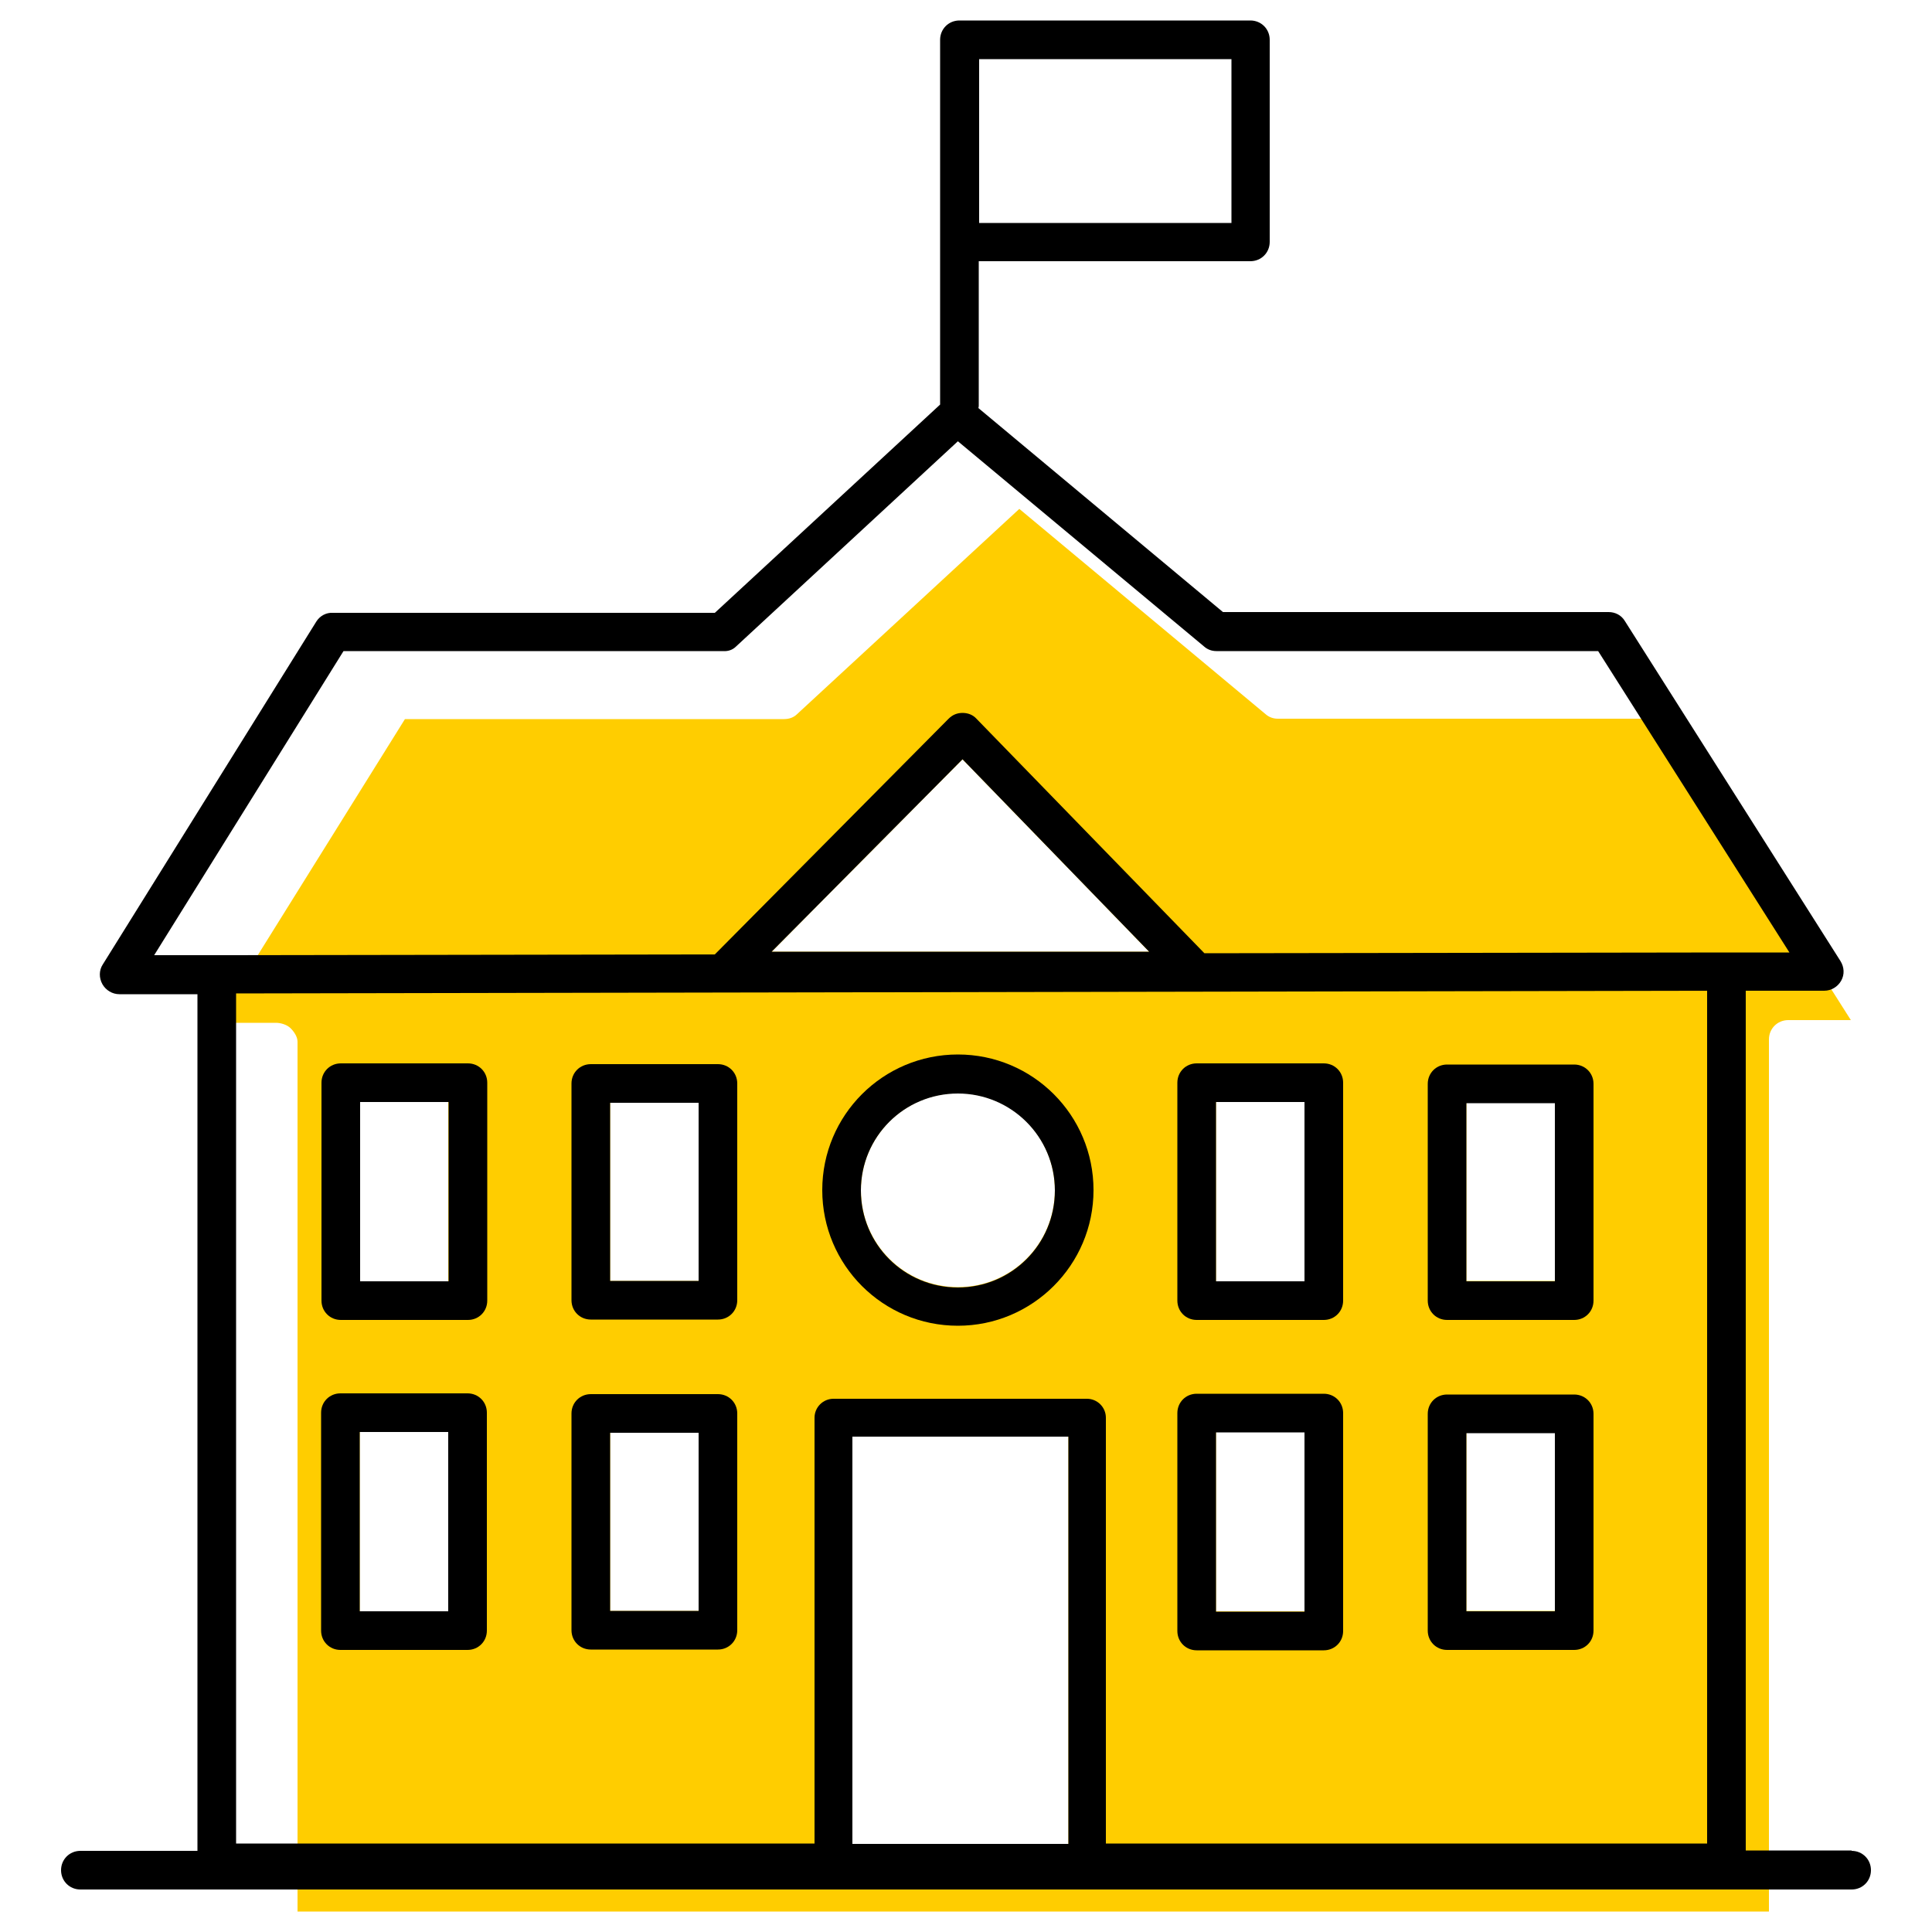
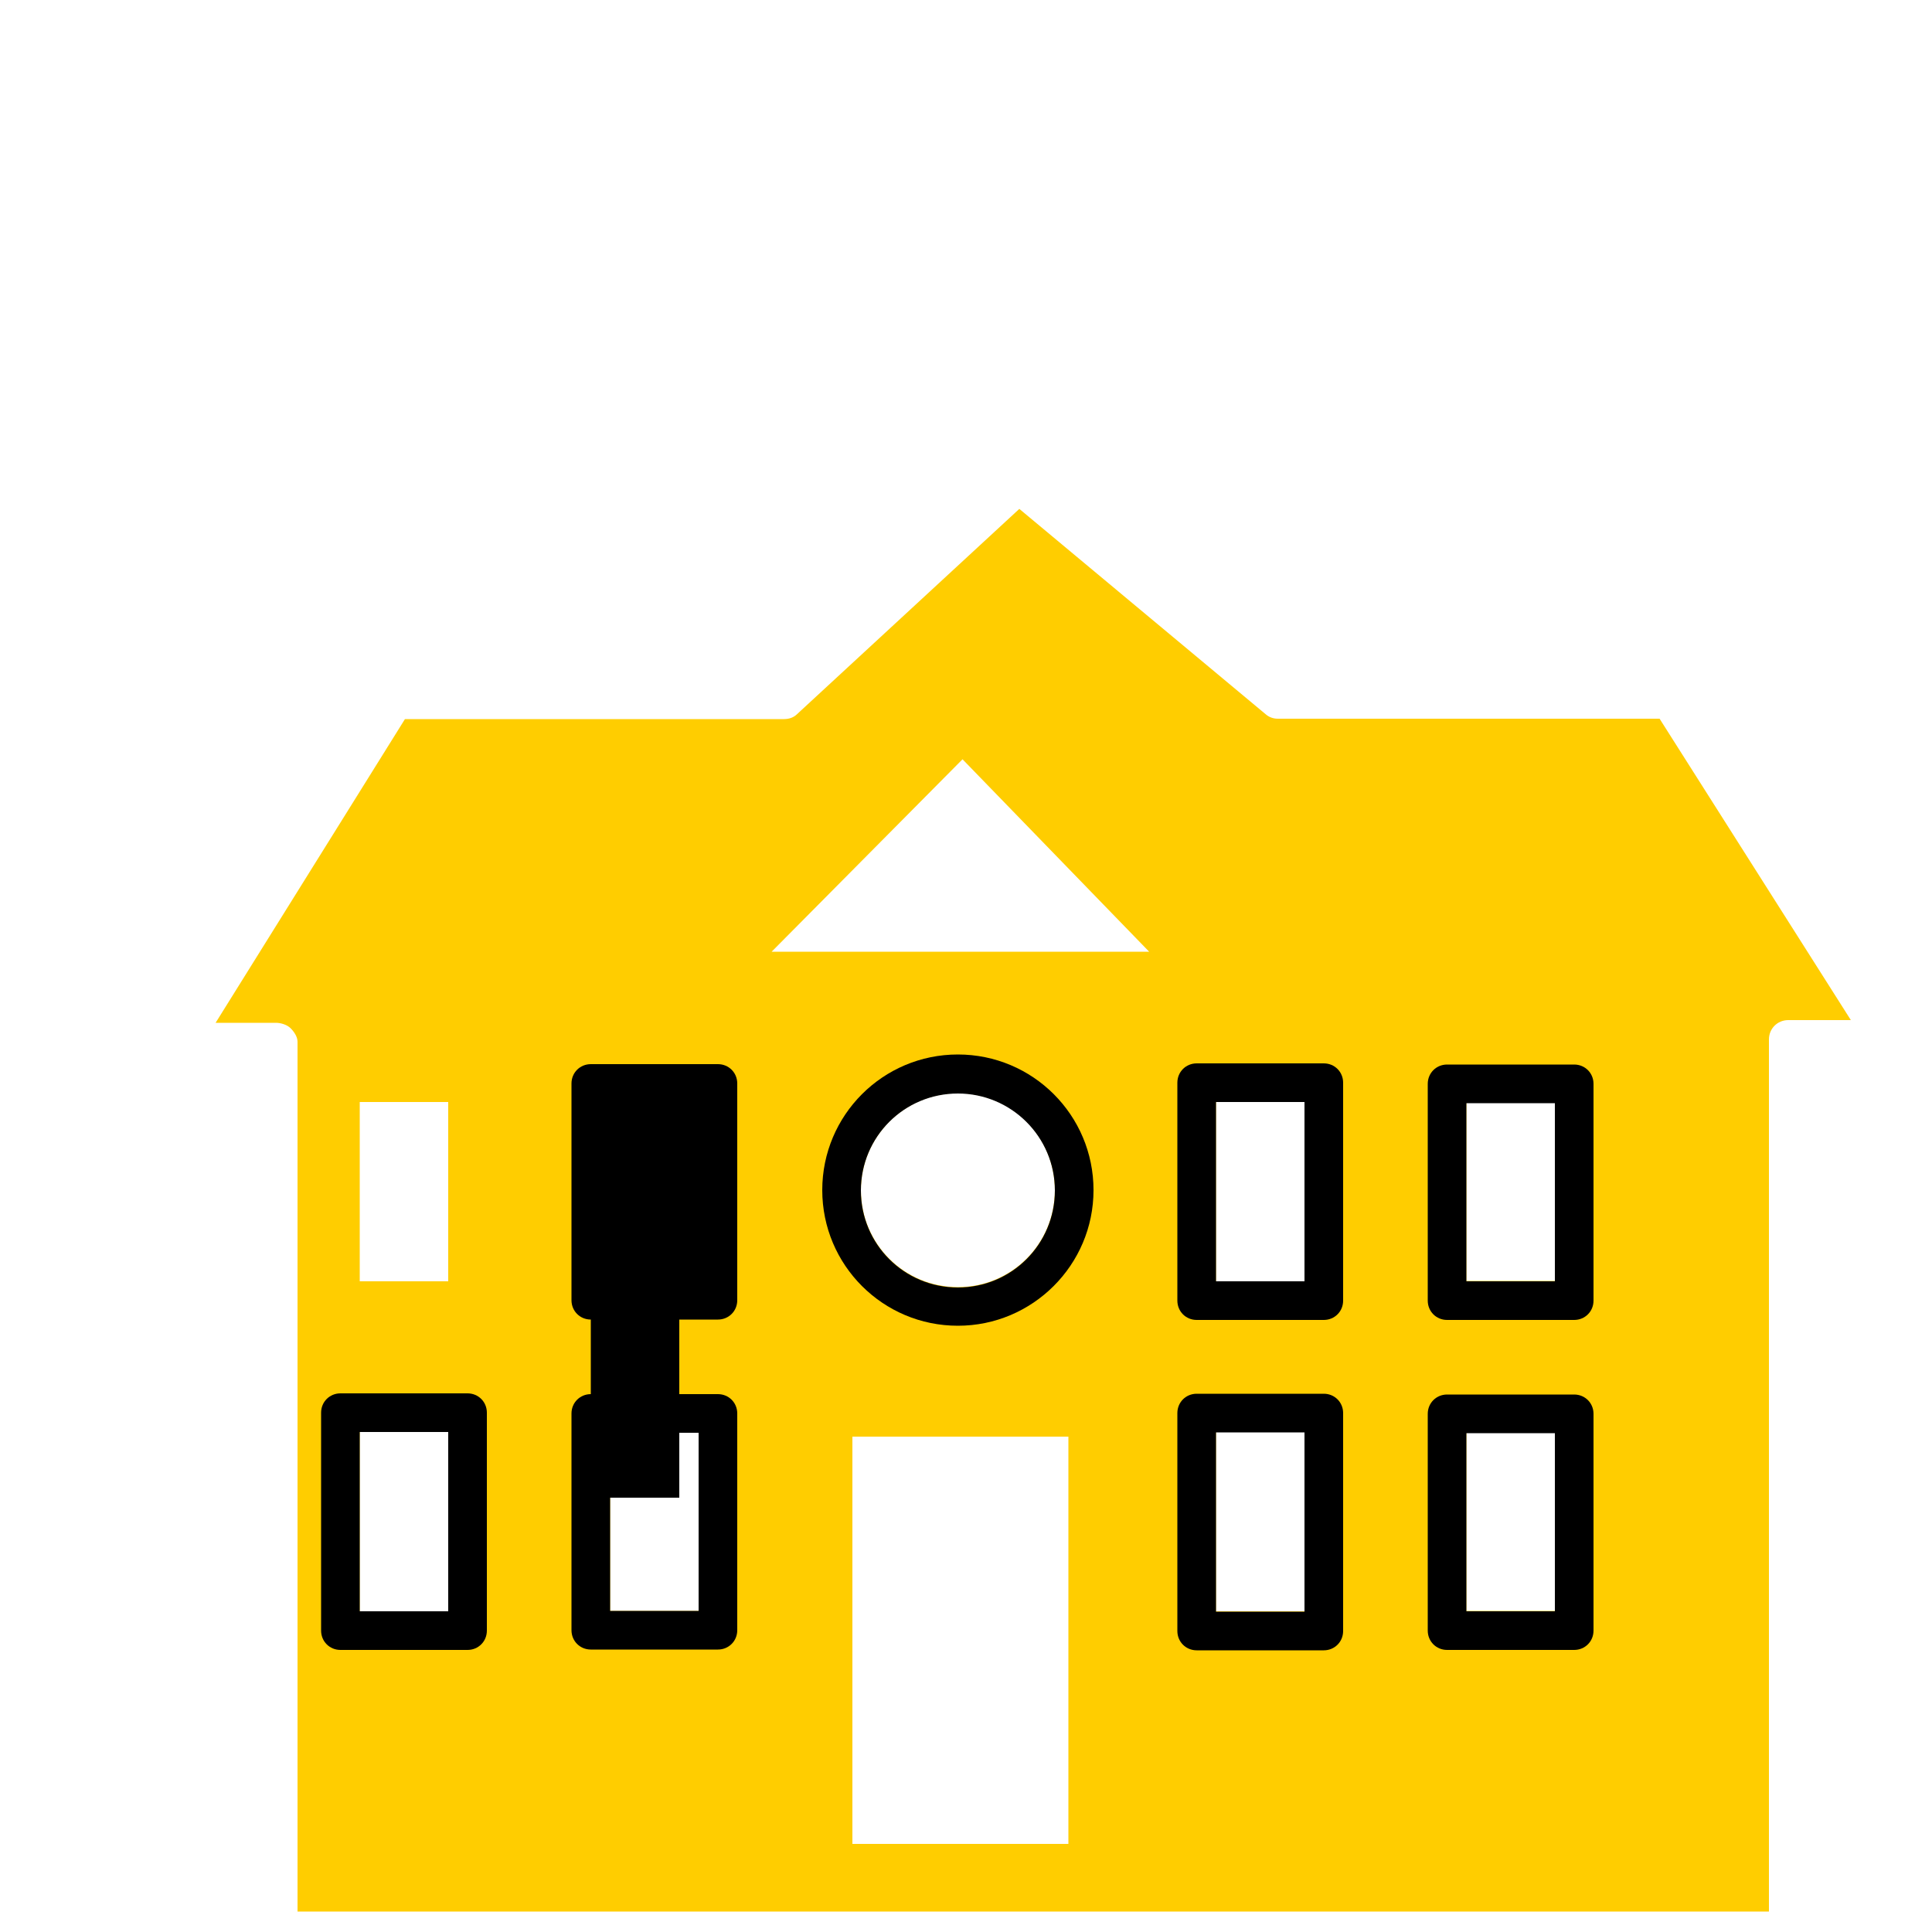
<svg xmlns="http://www.w3.org/2000/svg" id="uuid-5521032b-a0e7-4809-9d6d-b659fd4d7716" viewBox="0 0 50 50">
  <path d="M42.95,18.6h-9.88c-.12,0-.23-.04-.32-.12l-6.37-5.31-5.75,5.31c-.09,.09-.21,.13-.34,.13H10.48l-4.9,7.86h1.56c.13,0,.29,.05,.38,.14,.09,.09,.18,.22,.18,.35v22.51H45.78V26.9c0-.28,.22-.5,.5-.5h1.62l-4.95-7.8ZM11.6,41.7h-2.29v-4.64h2.29v4.64Zm0-8.54h-2.29v-4.64h2.29v4.64Zm4.19-4.62h2.29v4.61h-2.29v-4.61Zm2.29,13.15h-2.29v-4.61h2.29v4.61Zm9.57,6.03h-5.59v-10.54h5.59v10.54Zm-5.37-16.92c0-1.38,1.12-2.51,2.51-2.51s2.51,1.12,2.51,2.51-1.12,2.51-2.51,2.51-2.51-1.12-2.51-2.51Zm-2.31-6.17l4.94-4.98,4.83,4.98h-9.77Zm13.79,17.07h-2.29v-4.64h2.29v4.64Zm0-8.54h-2.29v-4.64h2.29v4.64Zm4.19-4.62h2.29v4.61h-2.29v-4.61Zm2.29,13.15h-2.29v-4.61h2.29v4.61Z" fill="#ffcd00" />
-   <path d="M47.92,47.89h-2.74V25.64h2.03c.18,0,.35-.1,.44-.26,.09-.16,.08-.35-.02-.51l-5.58-8.8c-.09-.15-.25-.23-.42-.23h-9.98l-6.33-5.28s.01-.03,.01-.05v-3.75h7.03c.28,0,.5-.22,.5-.5V1.03c0-.28-.22-.5-.5-.5h-7.53c-.28,0-.5,.22-.5,.5V10.47l-5.83,5.39H8.61c-.17-.01-.33,.08-.42,.22L2.66,24.96c-.1,.15-.1,.35-.01,.51,.09,.16,.26,.26,.44,.26h2.02v22.17H2.08c-.28,0-.5,.22-.5,.5s.22,.5,.5,.5H47.92c.28,0,.5-.22,.5-.5s-.22-.5-.5-.5ZM6.11,25.71l38.07-.07v22.07h-15.56v-11.02c0-.27-.22-.49-.49-.49h-6.56c-.27,0-.49,.22-.49,.49v11.02H6.11V25.71Zm13.86-1.08l4.94-4.98,4.83,4.98h-9.77Zm2.09,12.55h5.59v10.54h-5.59v-10.54ZM25.34,1.53h6.53V5.77h-6.53V1.53ZM3.99,24.72l4.9-7.87h9.82c.13,.01,.25-.03,.34-.12l5.74-5.31,6.37,5.31c.09,.08,.2,.12,.32,.12h9.88l4.95,7.8h-1.62s-.01,0-.02,0h0l-13.5,.02-5.9-6.07c-.09-.1-.22-.15-.36-.15-.14,0-.26,.05-.36,.15l-6.05,6.1-12.96,.02h-1.56Z" />
  <path d="M24.79,34.31c1.93,0,3.51-1.57,3.51-3.51s-1.57-3.51-3.51-3.51-3.51,1.57-3.51,3.51,1.57,3.51,3.51,3.51Zm0-6.01c1.38,0,2.51,1.12,2.51,2.51s-1.12,2.51-2.51,2.51-2.51-1.12-2.51-2.51,1.12-2.51,2.51-2.51Z" />
-   <path d="M8.82,34.16h3.29c.28,0,.5-.22,.5-.5v-5.64c0-.28-.22-.5-.5-.5h-3.29c-.28,0-.5,.22-.5,.5v5.64c0,.28,.22,.5,.5,.5Zm.5-5.64h2.29v4.64h-2.29v-4.64Z" />
-   <path d="M15.29,34.15h3.29c.28,0,.5-.22,.5-.5v-5.61c0-.28-.22-.5-.5-.5h-3.29c-.28,0-.5,.22-.5,.5v5.61c0,.28,.22,.5,.5,.5Zm.5-5.61h2.29v4.61h-2.29v-4.61Z" />
+   <path d="M15.29,34.15h3.29c.28,0,.5-.22,.5-.5v-5.61c0-.28-.22-.5-.5-.5h-3.29c-.28,0-.5,.22-.5,.5v5.61c0,.28,.22,.5,.5,.5Zh2.29v4.61h-2.29v-4.61Z" />
  <path d="M30.97,34.16h3.29c.28,0,.5-.22,.5-.5v-5.64c0-.28-.22-.5-.5-.5h-3.29c-.28,0-.5,.22-.5,.5v5.64c0,.28,.22,.5,.5,.5Zm.5-5.64h2.29v4.64h-2.29v-4.64Z" />
  <path d="M37.45,34.16h3.29c.28,0,.5-.22,.5-.5v-5.61c0-.28-.22-.5-.5-.5h-3.29c-.28,0-.5,.22-.5,.5v5.61c0,.28,.22,.5,.5,.5Zm.5-5.61h2.29v4.61h-2.29v-4.61Z" />
  <path d="M12.1,36.06h-3.29c-.28,0-.5,.22-.5,.5v5.64c0,.28,.22,.5,.5,.5h3.29c.28,0,.5-.22,.5-.5v-5.64c0-.28-.22-.5-.5-.5Zm-.5,5.64h-2.29v-4.64h2.29v4.64Z" />
  <path d="M18.58,36.08h-3.29c-.28,0-.5,.22-.5,.5v5.61c0,.28,.22,.5,.5,.5h3.29c.28,0,.5-.22,.5-.5v-5.61c0-.28-.22-.5-.5-.5Zm-.5,5.61h-2.29v-4.61h2.29v4.61Z" />
  <path d="M34.26,36.07h-3.29c-.28,0-.5,.22-.5,.5v5.64c0,.28,.22,.5,.5,.5h3.29c.28,0,.5-.22,.5-.5v-5.64c0-.28-.22-.5-.5-.5Zm-.5,5.64h-2.29v-4.64h2.29v4.64Z" />
  <path d="M40.74,36.09h-3.29c-.28,0-.5,.22-.5,.5v5.61c0,.28,.22,.5,.5,.5h3.29c.28,0,.5-.22,.5-.5v-5.61c0-.28-.22-.5-.5-.5Zm-.5,5.61h-2.29v-4.61h2.29v4.61Z" />
</svg>